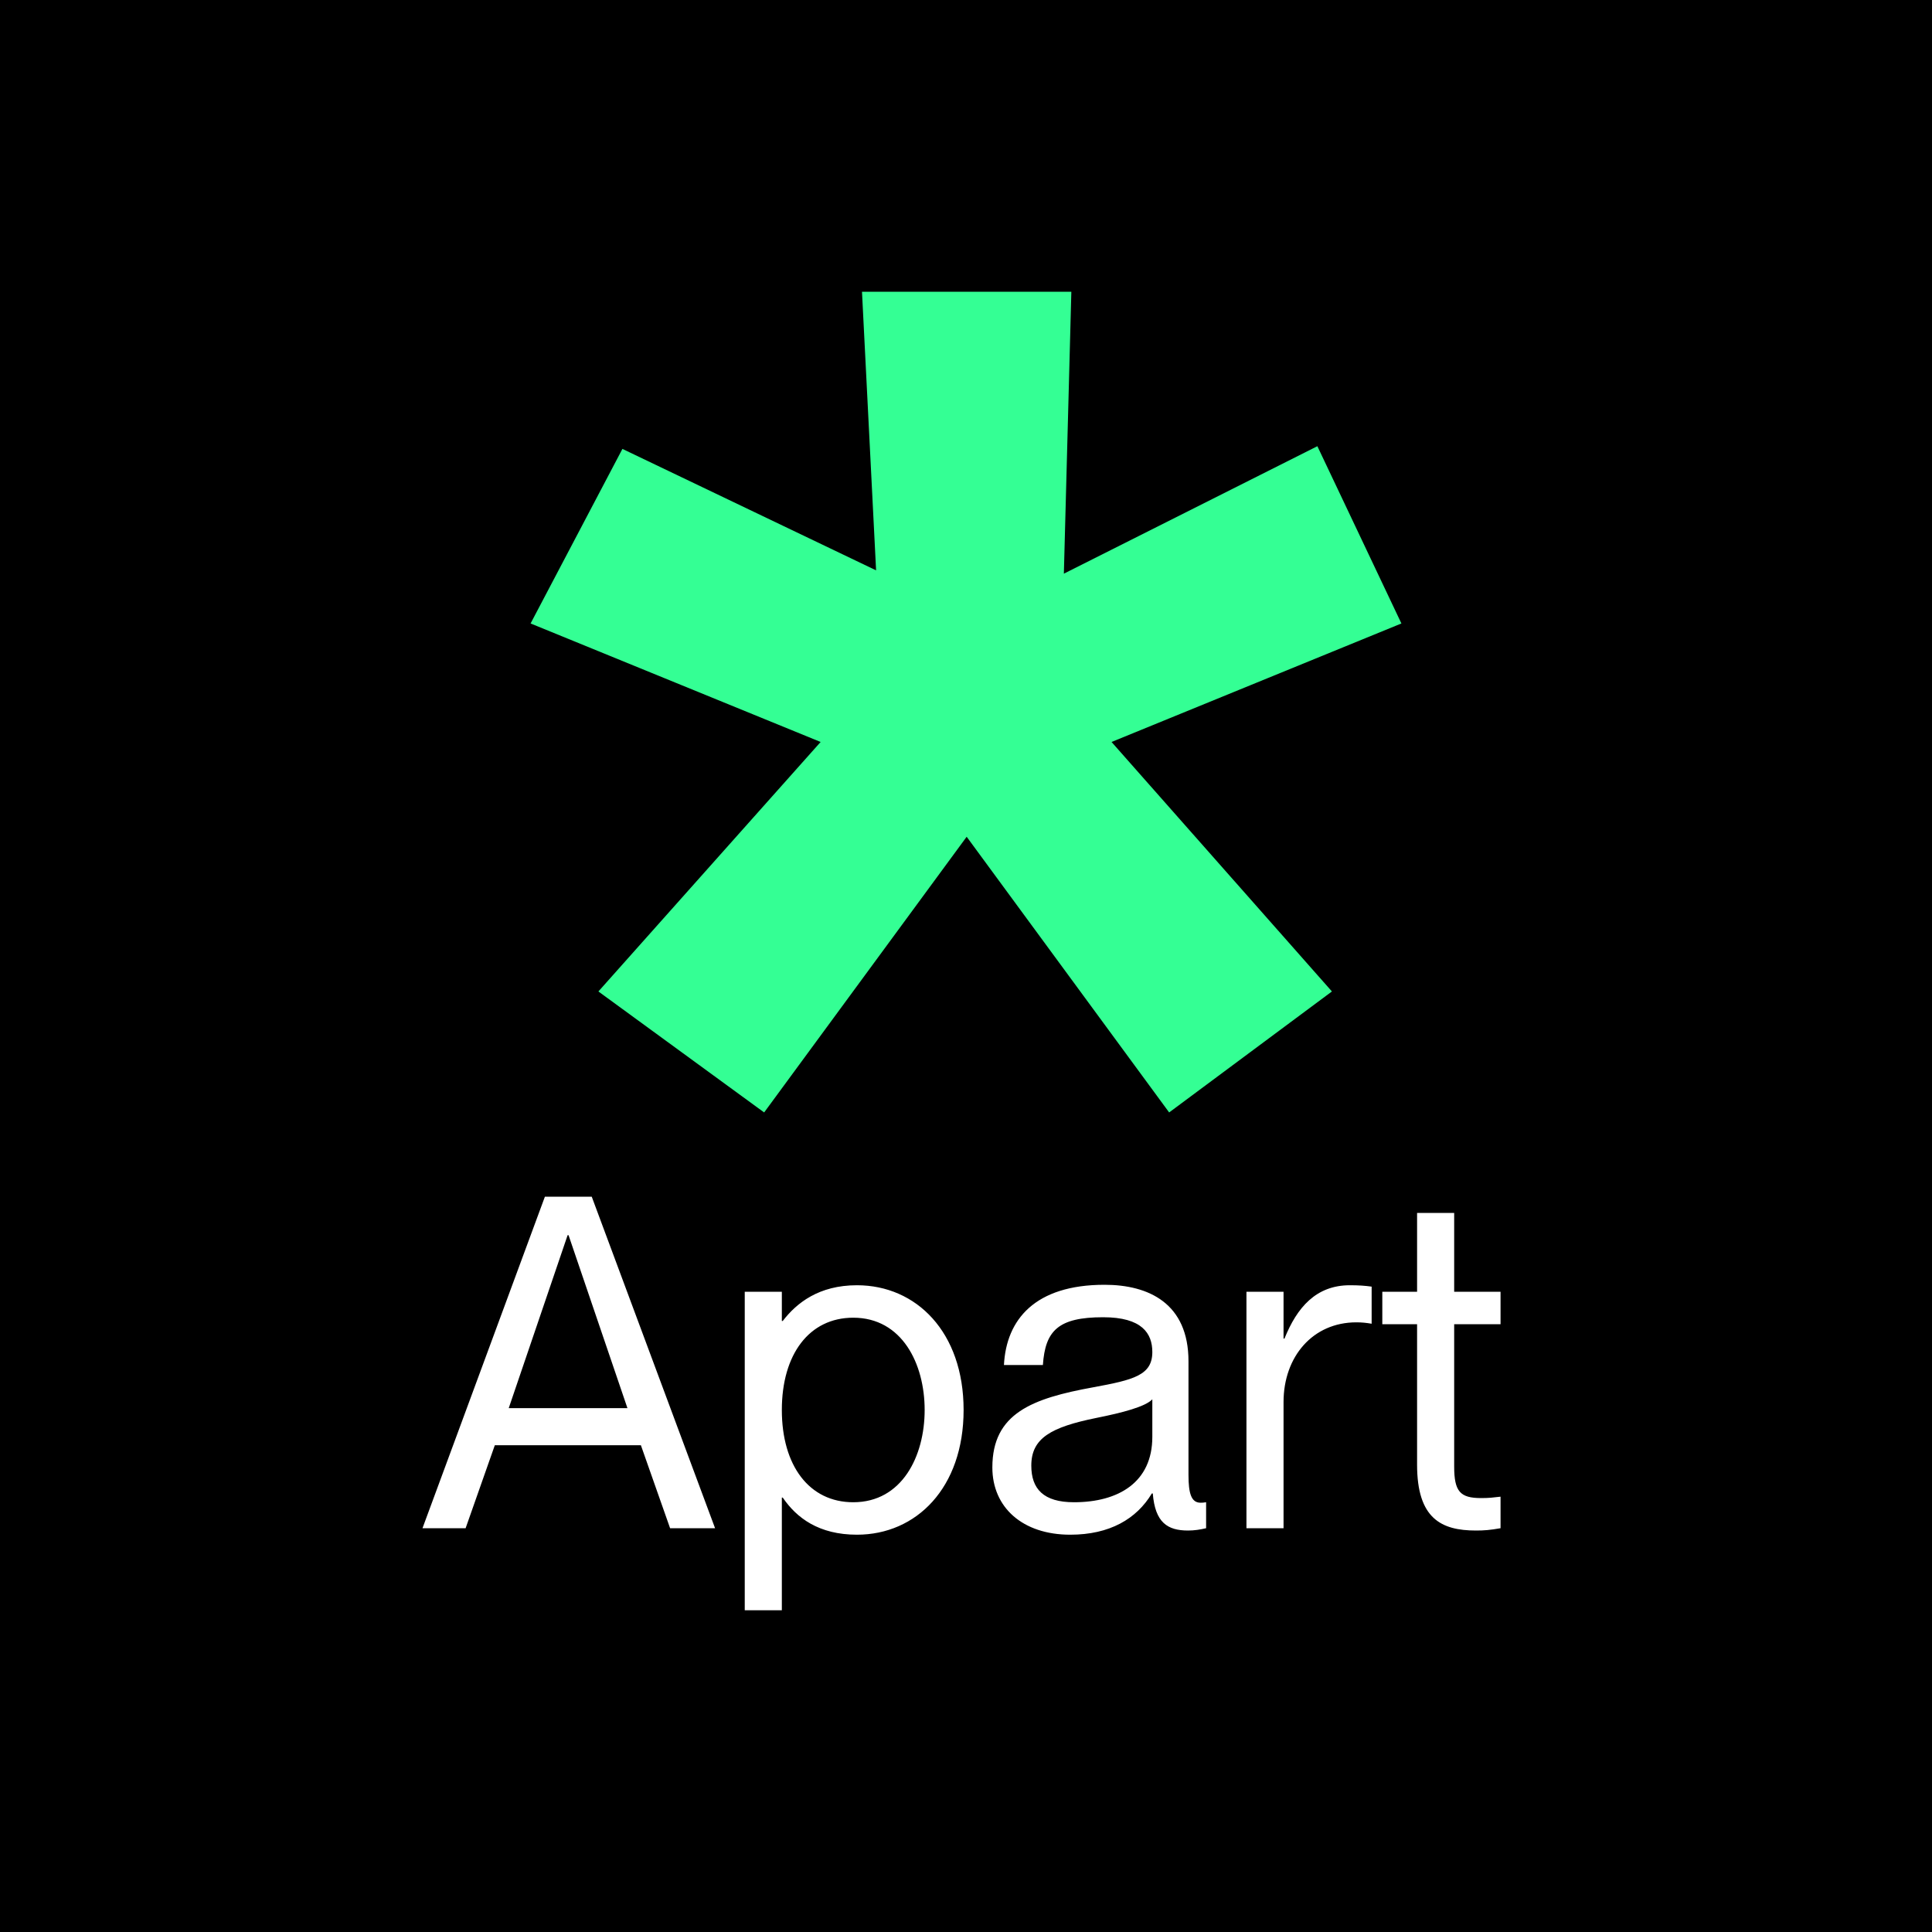
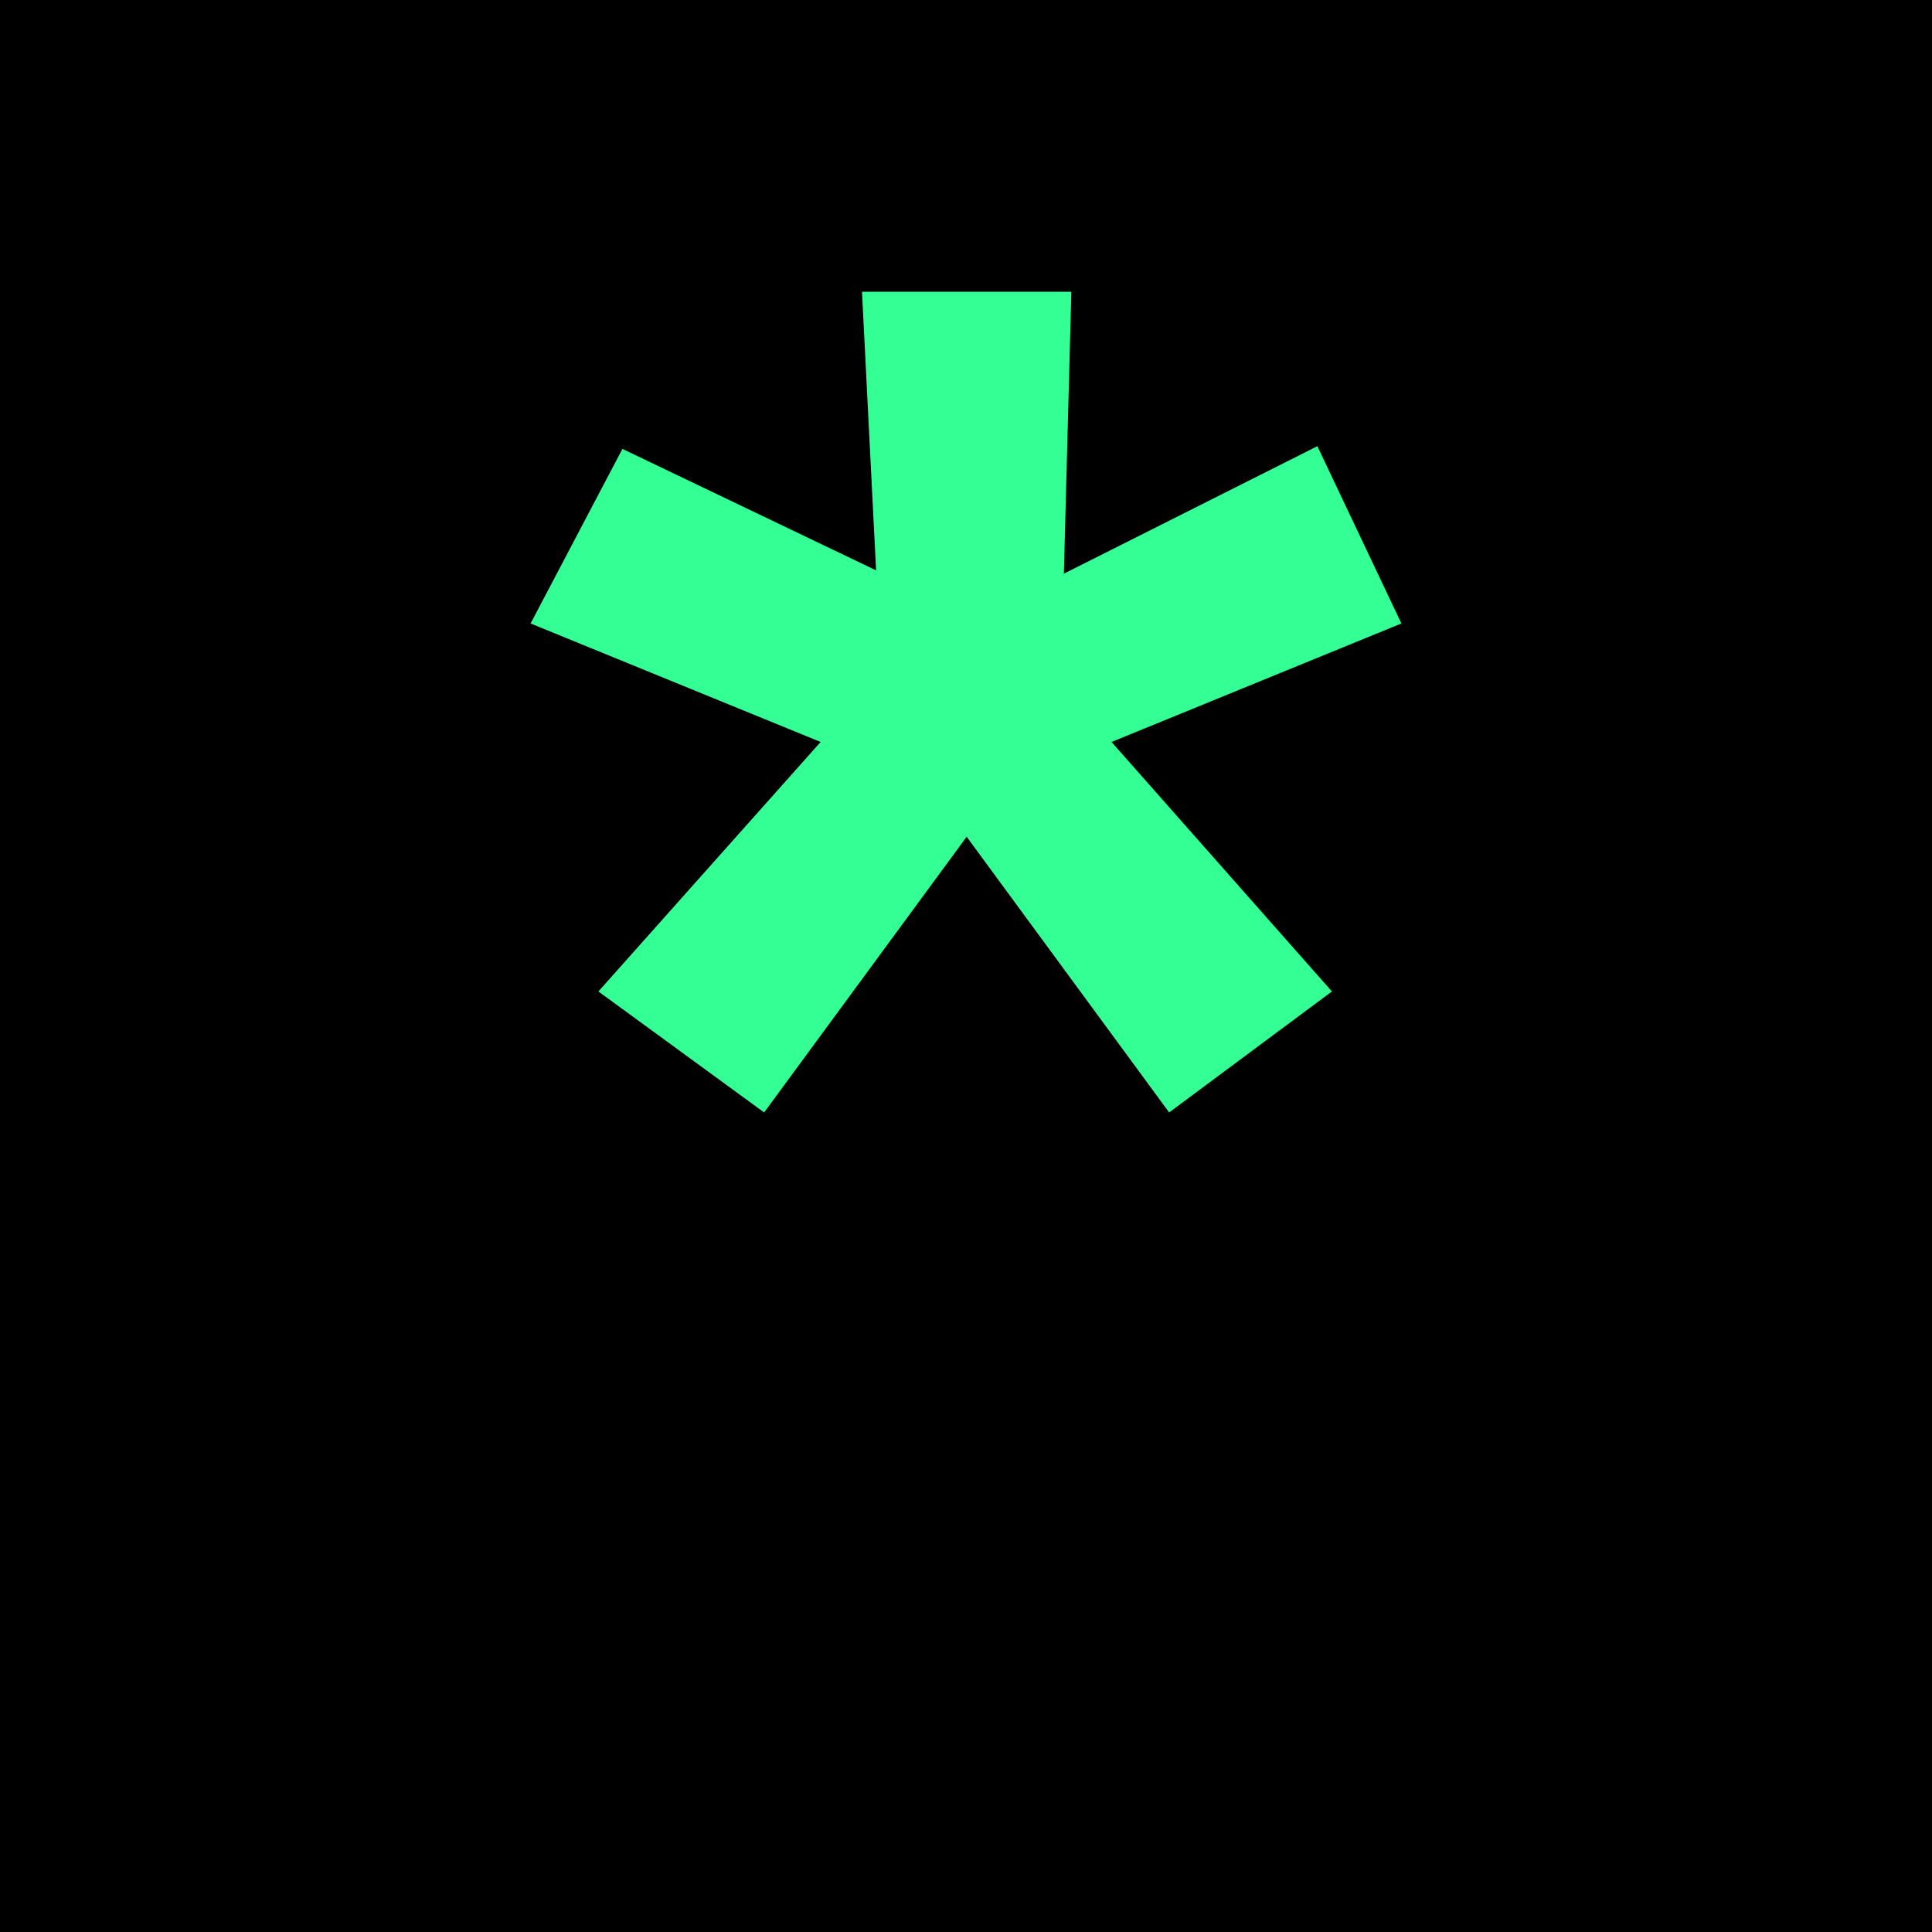
<svg xmlns="http://www.w3.org/2000/svg" width="2500px" height="2500px" viewBox="0 0 2500 2500" version="1.1">
  <title>Apart</title>
  <g id="Apart" stroke="none" stroke-width="1" fill="none" fill-rule="evenodd">
    <rect id="Rectangle" fill="#000000" x="0" y="0" width="2500" height="2500" />
    <polygon id="Path" fill="#34FF94" points="1386.318 377.5 1376.636 742.317 1704.671 577.386 1813.417 806.762 1438.339 960.119 1723.5 1282.948 1512.876 1439.5 1250.863 1082.759 988.799 1439.5 774.324 1282.948 1061.882 960.119 686.583 806.762 805.408 580.88 1133.659 738.04 1115.408 377.5" />
-     <path d="M602.5,1977.5 L640.3,1870.1 L829.3,1870.1 L867.1,1977.5 L925.3,1977.5 L765.7,1548.5 L705.1,1548.5 L546.7,1977.5 L602.5,1977.5 Z M811.9,1822.1 L658.3,1822.1 L734.5,1598.3 L735.7,1598.3 L811.9,1822.1 Z M1011.7,2083.7 L1011.7,1937.9 L1012.9,1937.9 C1030.9,1964.3 1059.7,1985.9 1108.9,1985.9 C1185.7,1985.9 1246.9,1925.3 1246.9,1824.5 C1246.9,1723.7 1185.7,1663.1 1108.9,1663.1 C1059.7,1663.1 1030.9,1685.9 1012.9,1709.3 L1011.7,1709.3 L1011.7,1671.5 L963.7,1671.5 L963.7,2083.7 L1011.7,2083.7 Z M1104.1,1943.9 C1047.1,1943.9 1011.7,1896.5 1011.7,1824.5 C1011.7,1752.5 1047.1,1705.1 1104.1,1705.1 C1167.1,1705.1 1196.5,1764.5 1196.5,1824.5 C1196.5,1884.5 1167.1,1943.9 1104.1,1943.9 Z M1384.9,1985.9 C1435.9,1985.9 1470.7,1965.5 1490.5,1932.5 L1491.7,1932.5 C1494.7,1970.3 1510.9,1980.5 1537.3,1980.5 C1545.7,1980.5 1552.9,1979.3 1560.7,1977.5 L1560.7,1943.9 C1557.515,1944.431 1555.739,1944.492 1554.126,1944.499 L1553.5,1944.5 L1553.5,1944.5 C1541.5,1944.5 1537.9,1932.5 1537.9,1908.5 L1537.9,1761.5 C1537.9,1686.5 1486.3,1662.5 1429.3,1662.5 C1339.3,1662.5 1302.1,1707.5 1299.1,1766.3 L1349.5,1766.3 C1352.5,1721.9 1369.3,1704.5 1427.5,1704.5 C1477.9,1704.5 1491.1,1725.5 1491.1,1749.5 C1491.1,1779.5 1467.1,1785.5 1414.9,1795.1 C1335.7,1809.5 1284.1,1828.7 1284.1,1898.9 C1284.1,1950.5 1323.1,1985.9 1384.9,1985.9 Z M1389.7,1943.9 C1350.1,1943.9 1334.5,1926.5 1334.5,1896.5 C1334.5,1861.1 1359.7,1846.7 1419.1,1834.7 C1452.1,1828.1 1482.1,1820.3 1491.1,1810.7 L1491.1,1859.3 C1491.1,1918.1 1447.3,1943.9 1389.7,1943.9 Z M1660.9,1977.5 L1660.9,1814.3 C1660.9,1755.5 1698.7,1711.1 1755.1,1711.1 C1762.3,1711.1 1767.7,1711.7 1774.9,1712.9 L1774.9,1664.9 C1766.5,1663.7 1758.1,1663.1 1746.7,1663.1 C1702.9,1663.1 1678.3,1691.9 1662.1,1732.1 L1660.9,1732.1 L1660.9,1671.5 L1612.9,1671.5 L1612.9,1977.5 L1660.9,1977.5 Z M1941.7,1977.5 L1941.7,1936.7 C1931.5,1937.9 1926.7,1938.5 1916.5,1938.5 C1889.5,1938.5 1881.7,1930.1 1881.7,1897.7 L1881.7,1713.5 L1941.7,1713.5 L1941.7,1671.5 L1881.7,1671.5 L1881.7,1569.5 L1833.7,1569.5 L1833.7,1671.5 L1788.7,1671.5 L1788.7,1713.5 L1833.7,1713.5 L1833.7,1895.3 C1833.7,1964.9 1864.9,1980.5 1909.9,1980.5 C1920.7,1980.5 1927.9,1979.9 1941.7,1977.5 Z" fill="#FFFFFF" fill-rule="nonzero" />
  </g>
</svg>